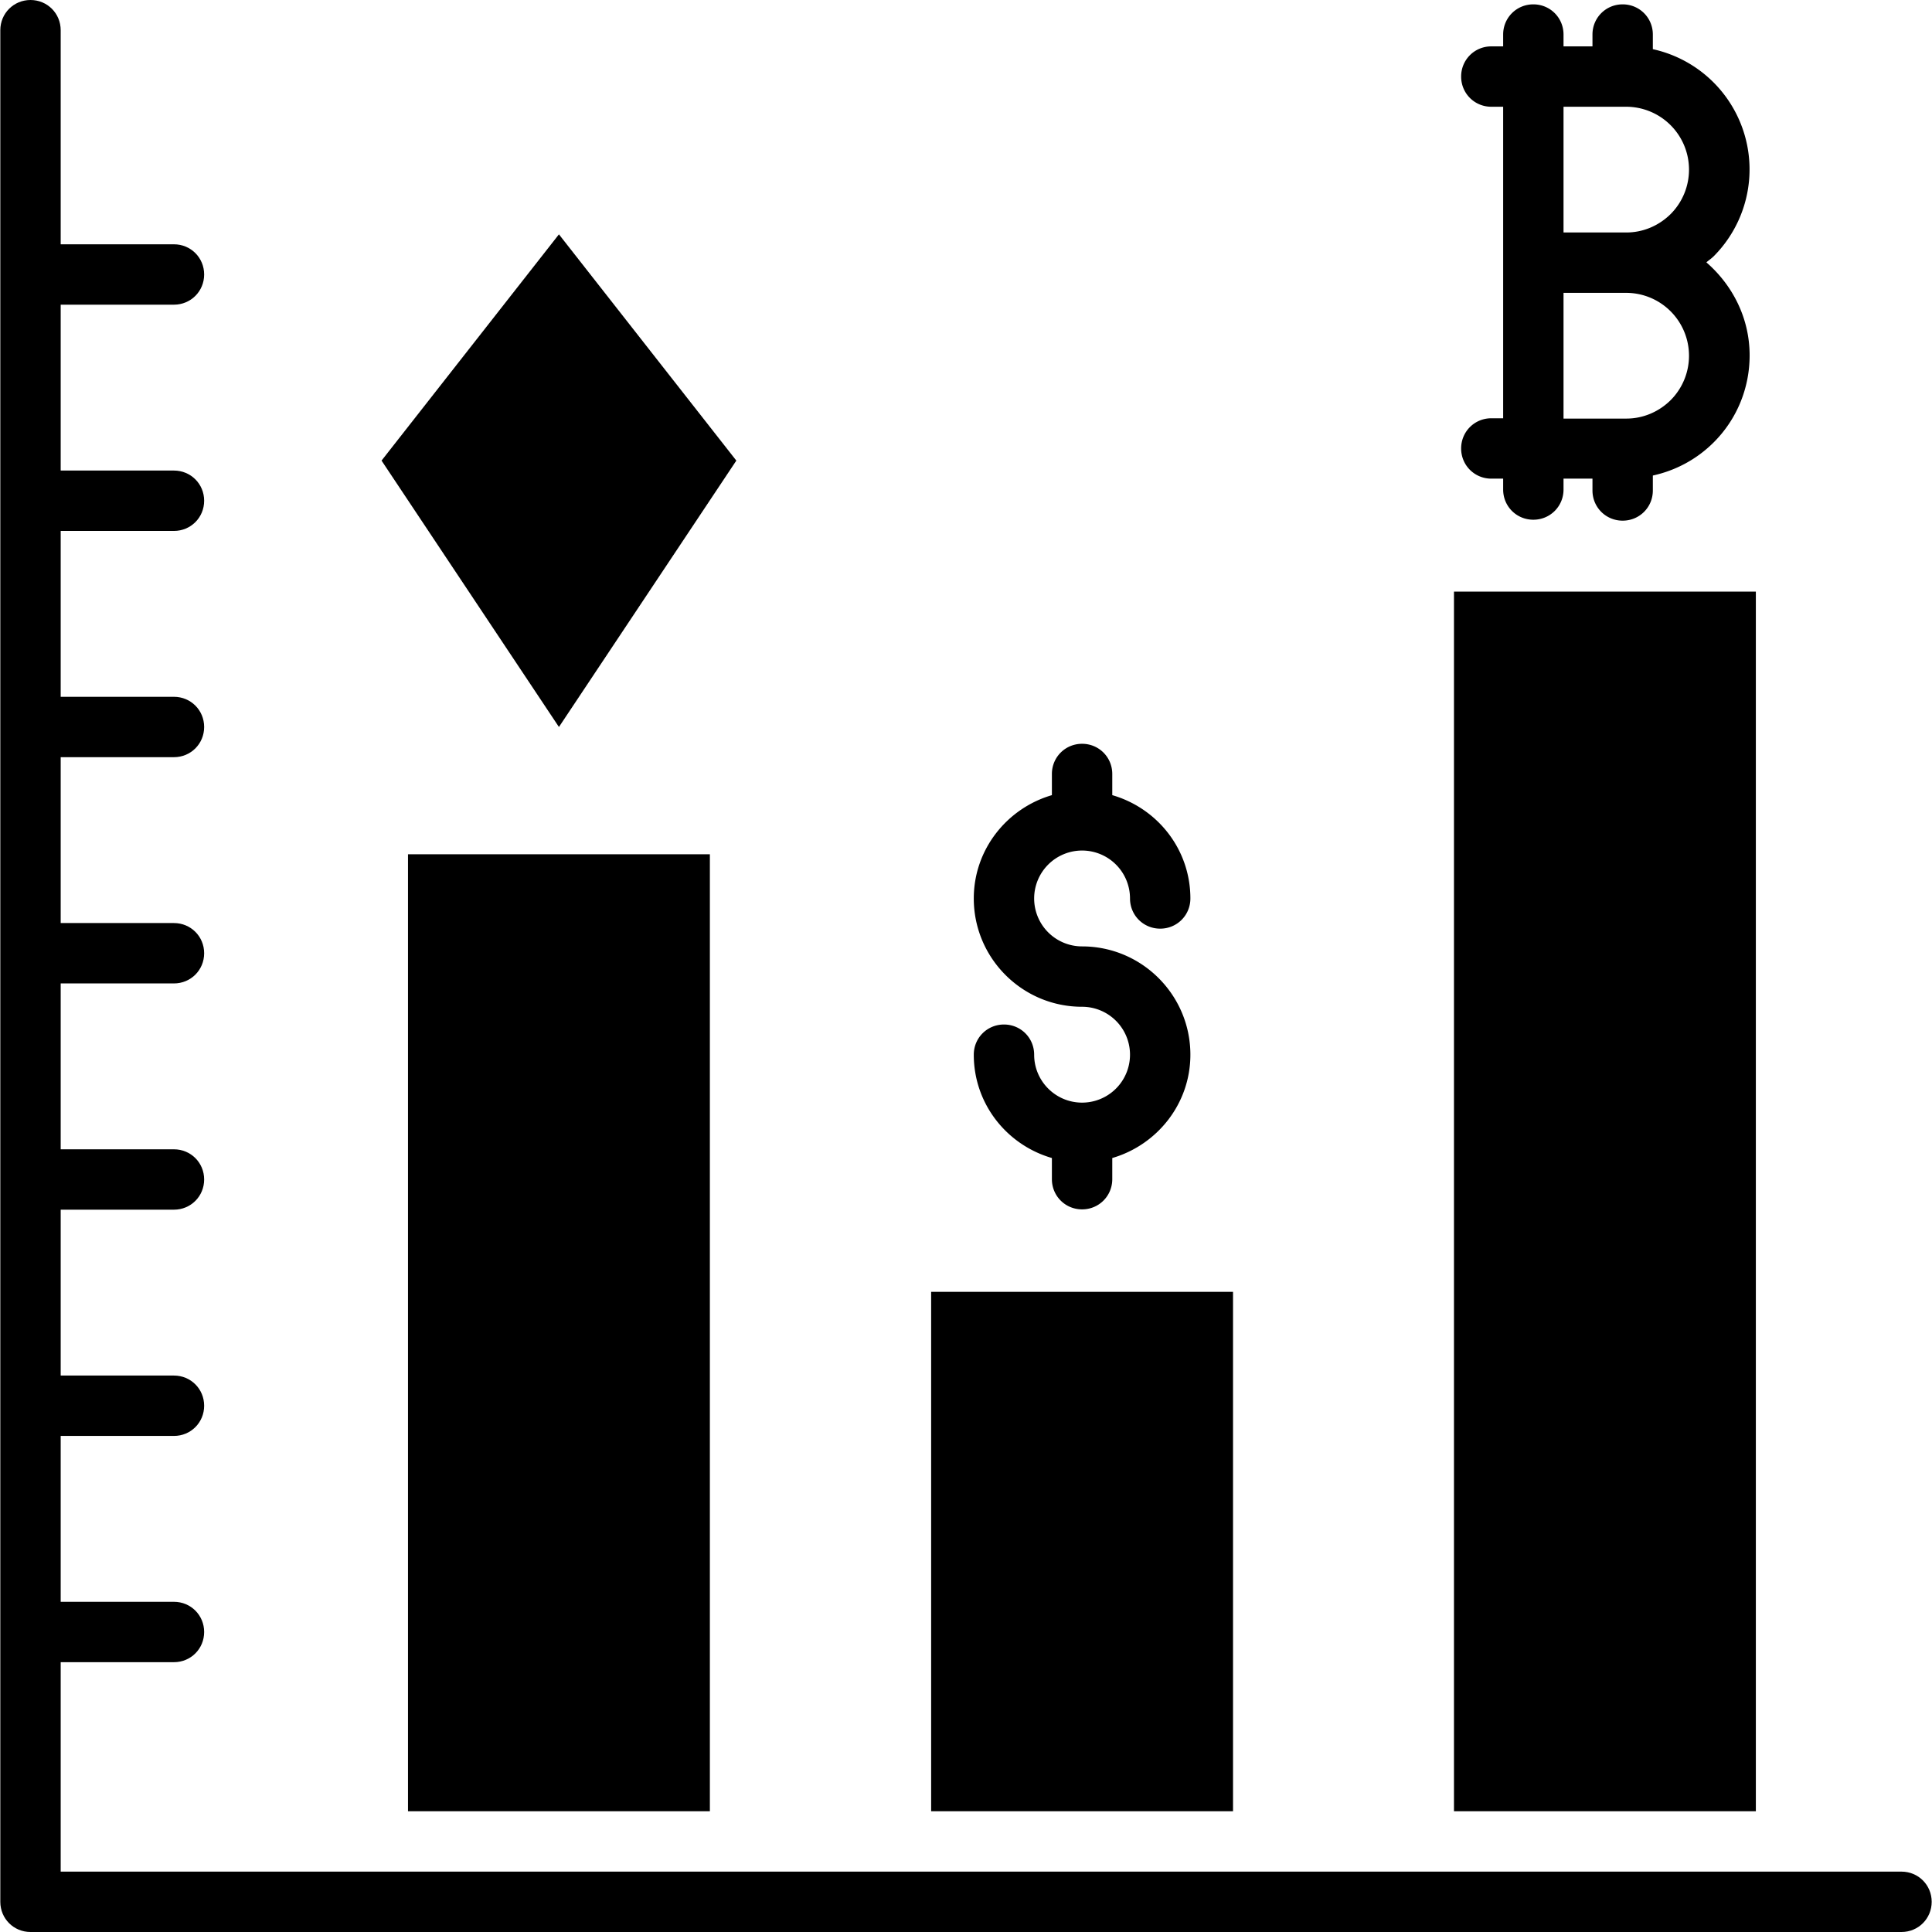
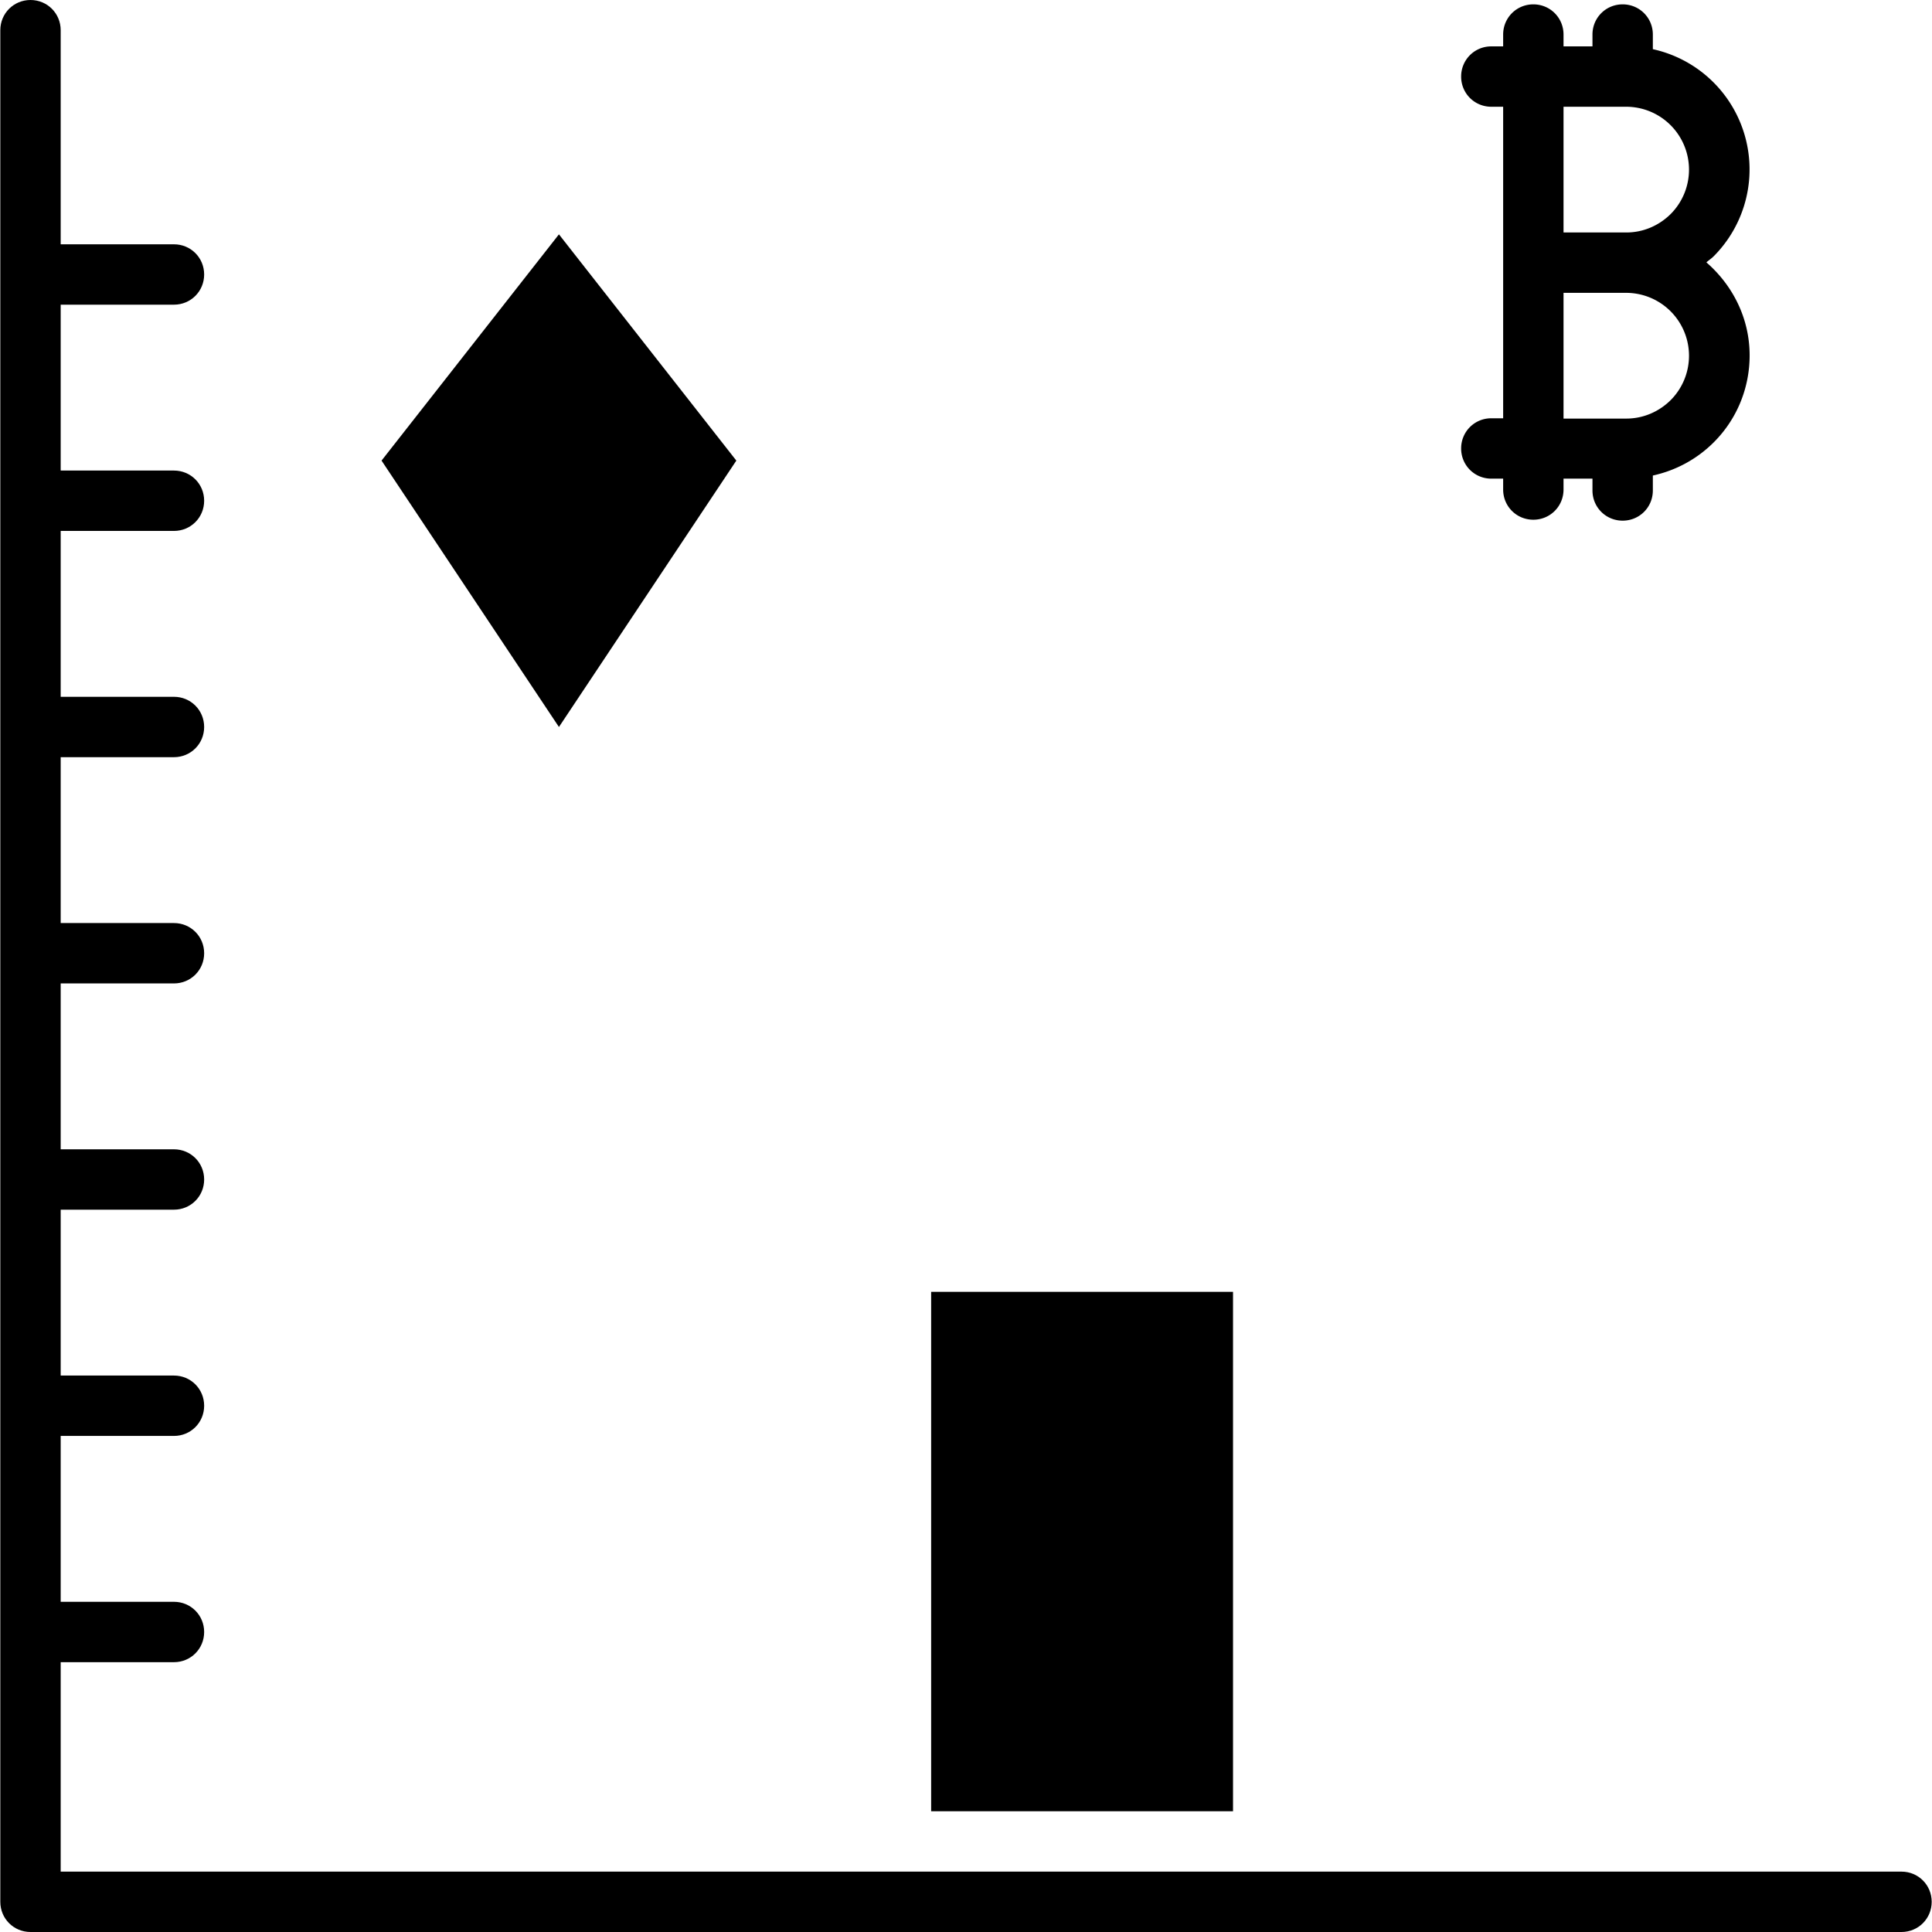
<svg xmlns="http://www.w3.org/2000/svg" preserveAspectRatio="xMidYMid meet" data-bbox="1.97 1.96 62.06 62.08" width="512" viewBox="1.97 1.96 62.06 62.08" height="512" data-type="shape" role="presentation" aria-hidden="true" aria-label="">
  <g stroke="#5E97FF" stroke-width="0px">
    <path d="M63.06 62.1H3.91v-6.73h3.64c.54 0 .97-.43.97-.97s-.43-.97-.97-.97H3.91V48.1h3.64c.54 0 .97-.43.97-.97s-.43-.97-.97-.97H3.91v-5.33h3.64c.54 0 .97-.43.97-.97s-.43-.97-.97-.97H3.91v-5.33h3.64c.54 0 .97-.43.97-.97s-.43-.97-.97-.97H3.91v-5.33h3.64c.54 0 .97-.43.97-.97s-.43-.97-.97-.97H3.91v-5.33h3.64c.54 0 .97-.43.97-.97s-.43-.97-.97-.97H3.91v-5.33h3.64c.54 0 .97-.43.97-.97s-.43-.97-.97-.97H3.91V2.93c0-.54-.43-.97-.97-.97s-.97.43-.97.97v60.14c0 .54.43.97.97.97h60.12c.54 0 .97-.43.97-.97s-.43-.97-.97-.97" stroke="#5E97FF" stroke-width="0px" />
-     <path d="M15.07 29.41h9.7v30.75h-9.7z" stroke="#5E97FF" stroke-width="0px" />
    <path d="M31.88 43.47h9.7v16.69h-9.7z" stroke="#5E97FF" stroke-width="0px" />
-     <path d="M48.68 20.97h9.7v39.19h-9.7z" stroke="#5E97FF" stroke-width="0px" />
    <path d="M50.26 15.4h-.38c-.54 0-.97.43-.97.97s.43.97.97.97h.38v.35c0 .54.43.97.97.97s.97-.43.97-.97v-.35h.93v.38c0 .54.43.97.97.97s.97-.43.97-.97v-.48c.73-.16 1.41-.52 1.96-1.07.74-.74 1.15-1.74 1.15-2.79 0-1.2-.55-2.26-1.39-2.99.08-.07.16-.12.24-.2a3.956 3.956 0 0 0-1.96-6.65v-.47c0-.54-.43-.97-.97-.97s-.97.43-.97.97v.38h-.93v-.38c0-.54-.43-.97-.97-.97s-.97.43-.97.97v.38h-.38c-.54 0-.97.43-.97.97s.43.97.97.97h.38v5zm1.93-10.01h2.02a2.021 2.021 0 0 1 1.44 3.44c-.38.38-.89.6-1.43.6H52.2V5.39zm0 5.98h2.02a2.021 2.021 0 0 1 1.44 3.44c-.38.38-.89.6-1.43.6H52.2v-4.04z" stroke="#5E97FF" stroke-width="0px" />
-     <path d="M36.73 37.39c-.85 0-1.54-.69-1.54-1.54 0-.54-.43-.97-.97-.97s-.97.43-.97.97c0 1.58 1.06 2.9 2.51 3.32v.68c0 .54.43.97.97.97s.97-.43.97-.97v-.68c1.44-.42 2.51-1.74 2.51-3.32 0-1.92-1.56-3.48-3.48-3.48a1.54 1.54 0 1 1 1.54-1.54c0 .54.43.97.97.97s.97-.43.97-.97c0-1.58-1.06-2.9-2.51-3.32v-.68c0-.54-.43-.97-.97-.97s-.97.43-.97.97v.68c-1.44.42-2.51 1.74-2.51 3.32 0 1.92 1.56 3.48 3.48 3.48a1.54 1.54 0 0 1 0 3.08" stroke="#5E97FF" stroke-width="0px" />
    <path d="m25.62 16.76-5.7-7.27-5.7 7.27 5.7 8.56z" stroke="#5E97FF" stroke-width="0px" />
  </g>
</svg>